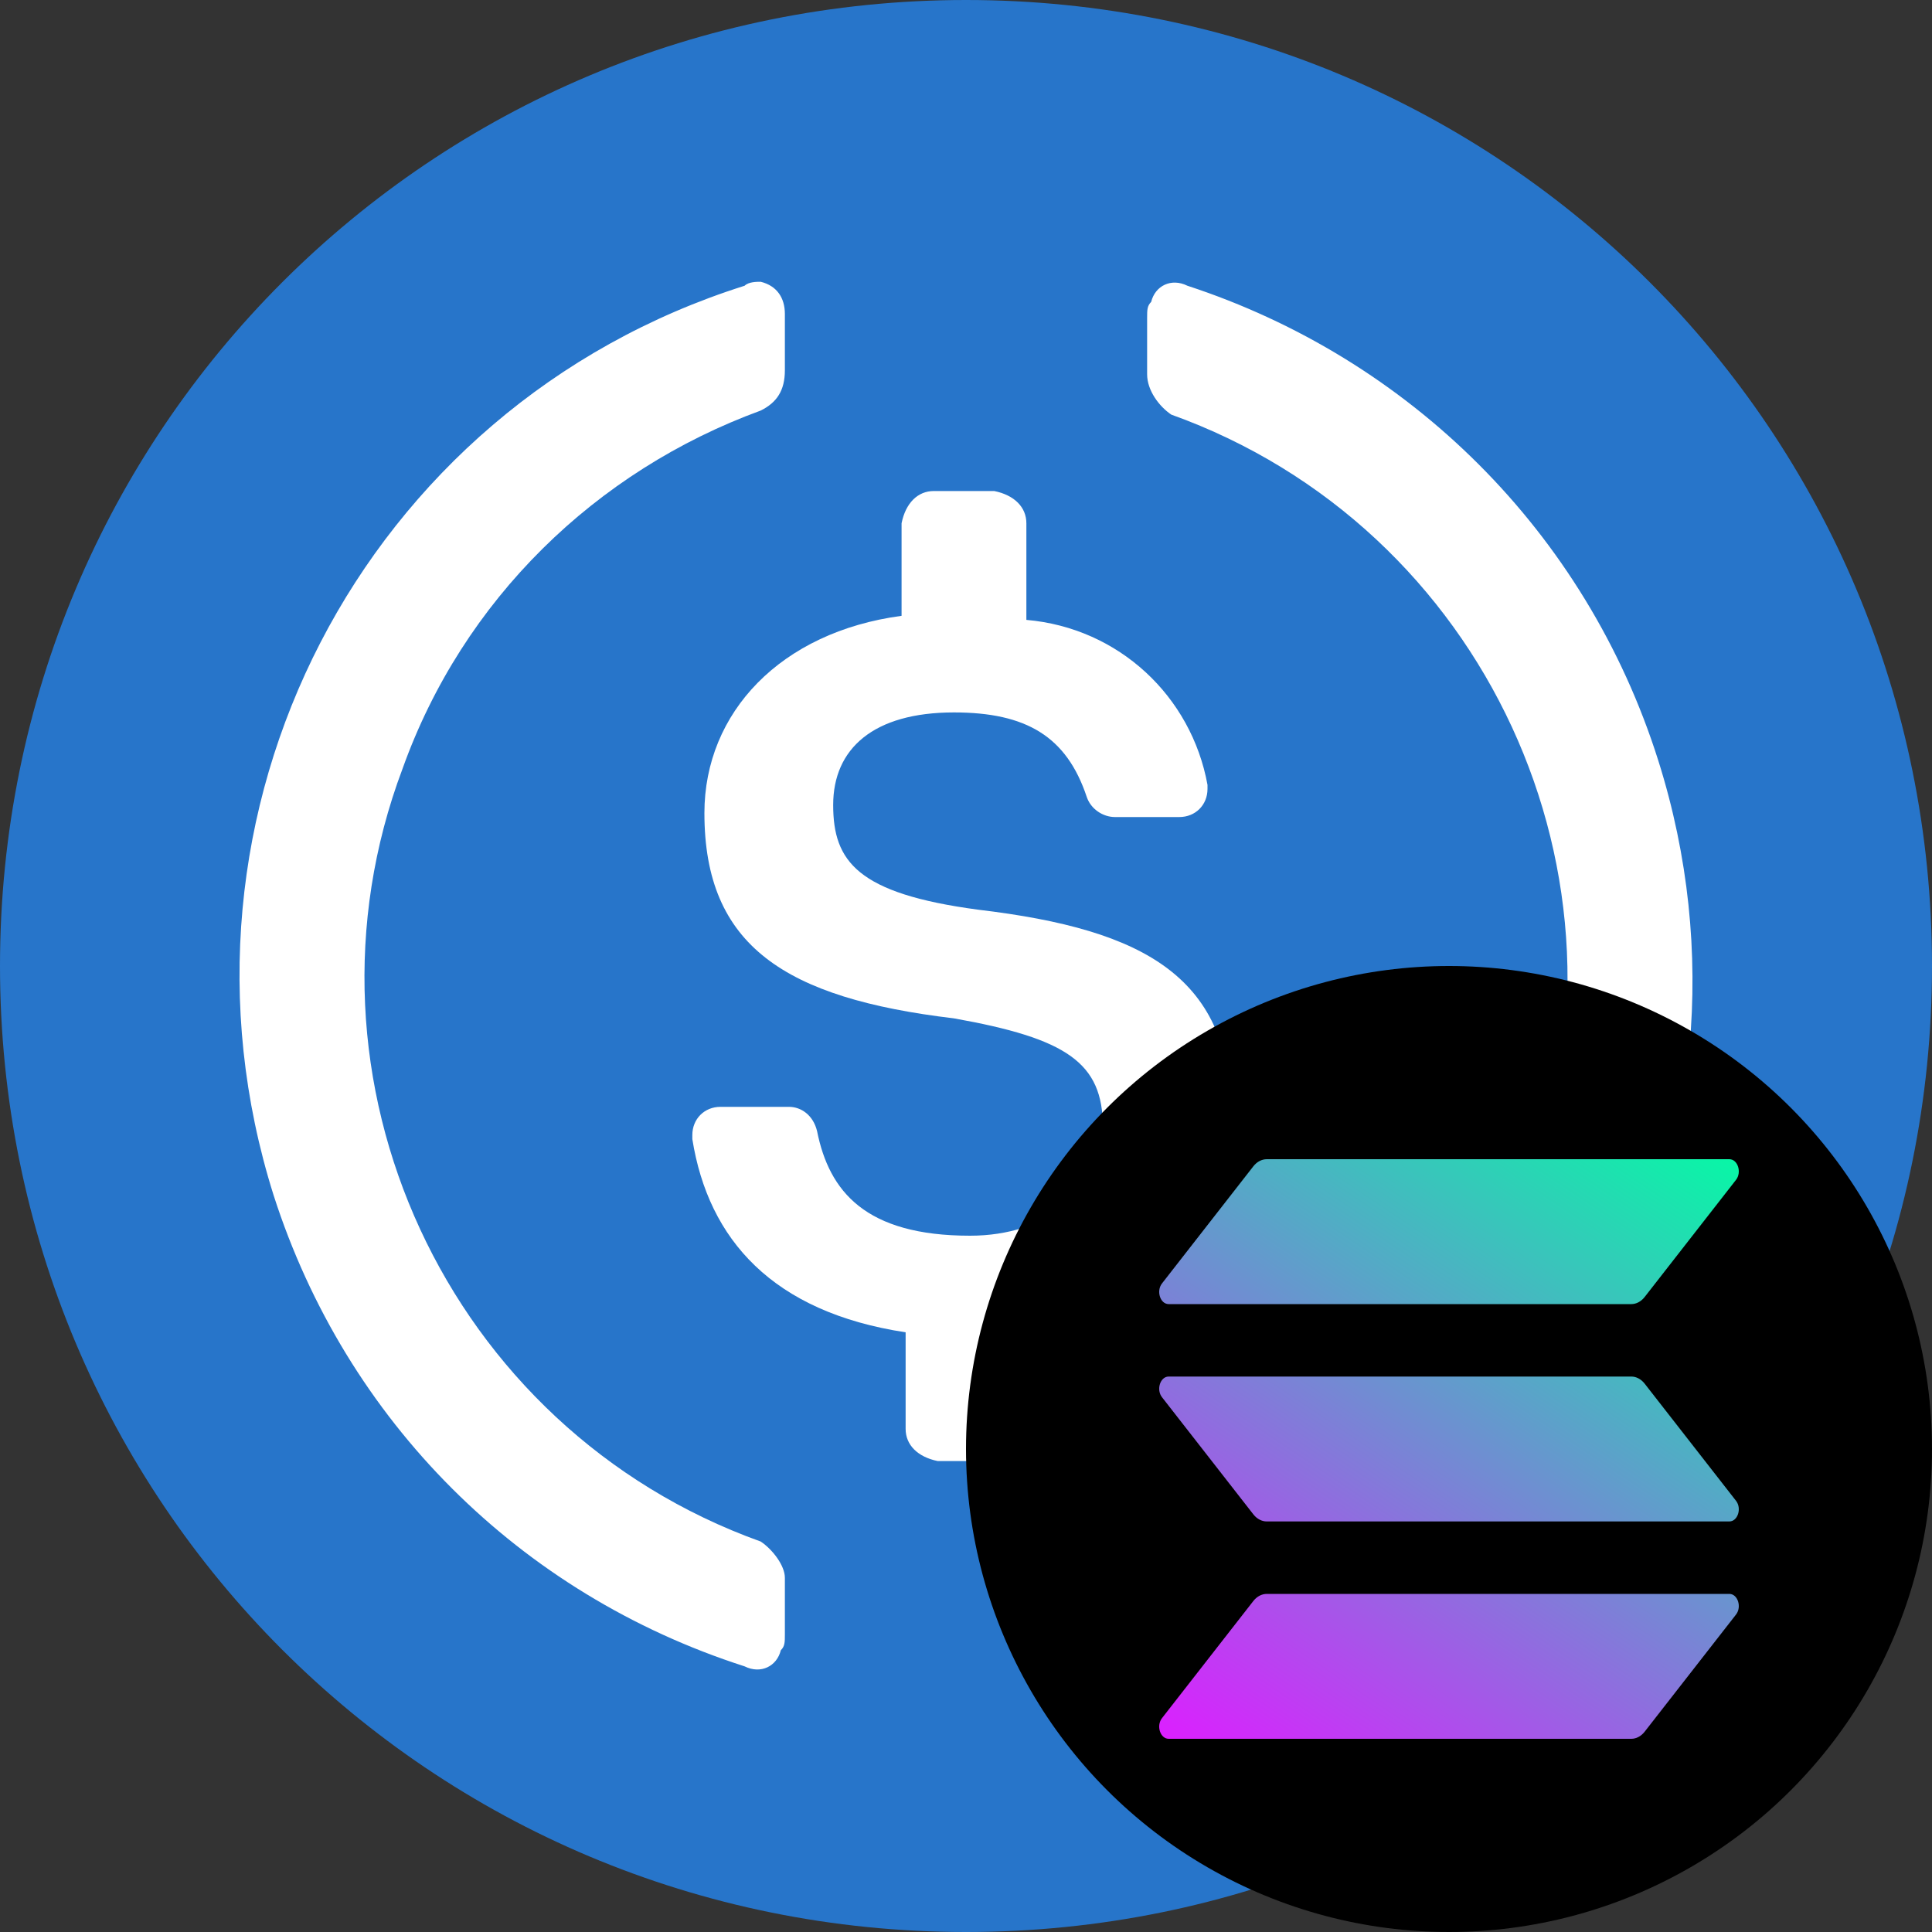
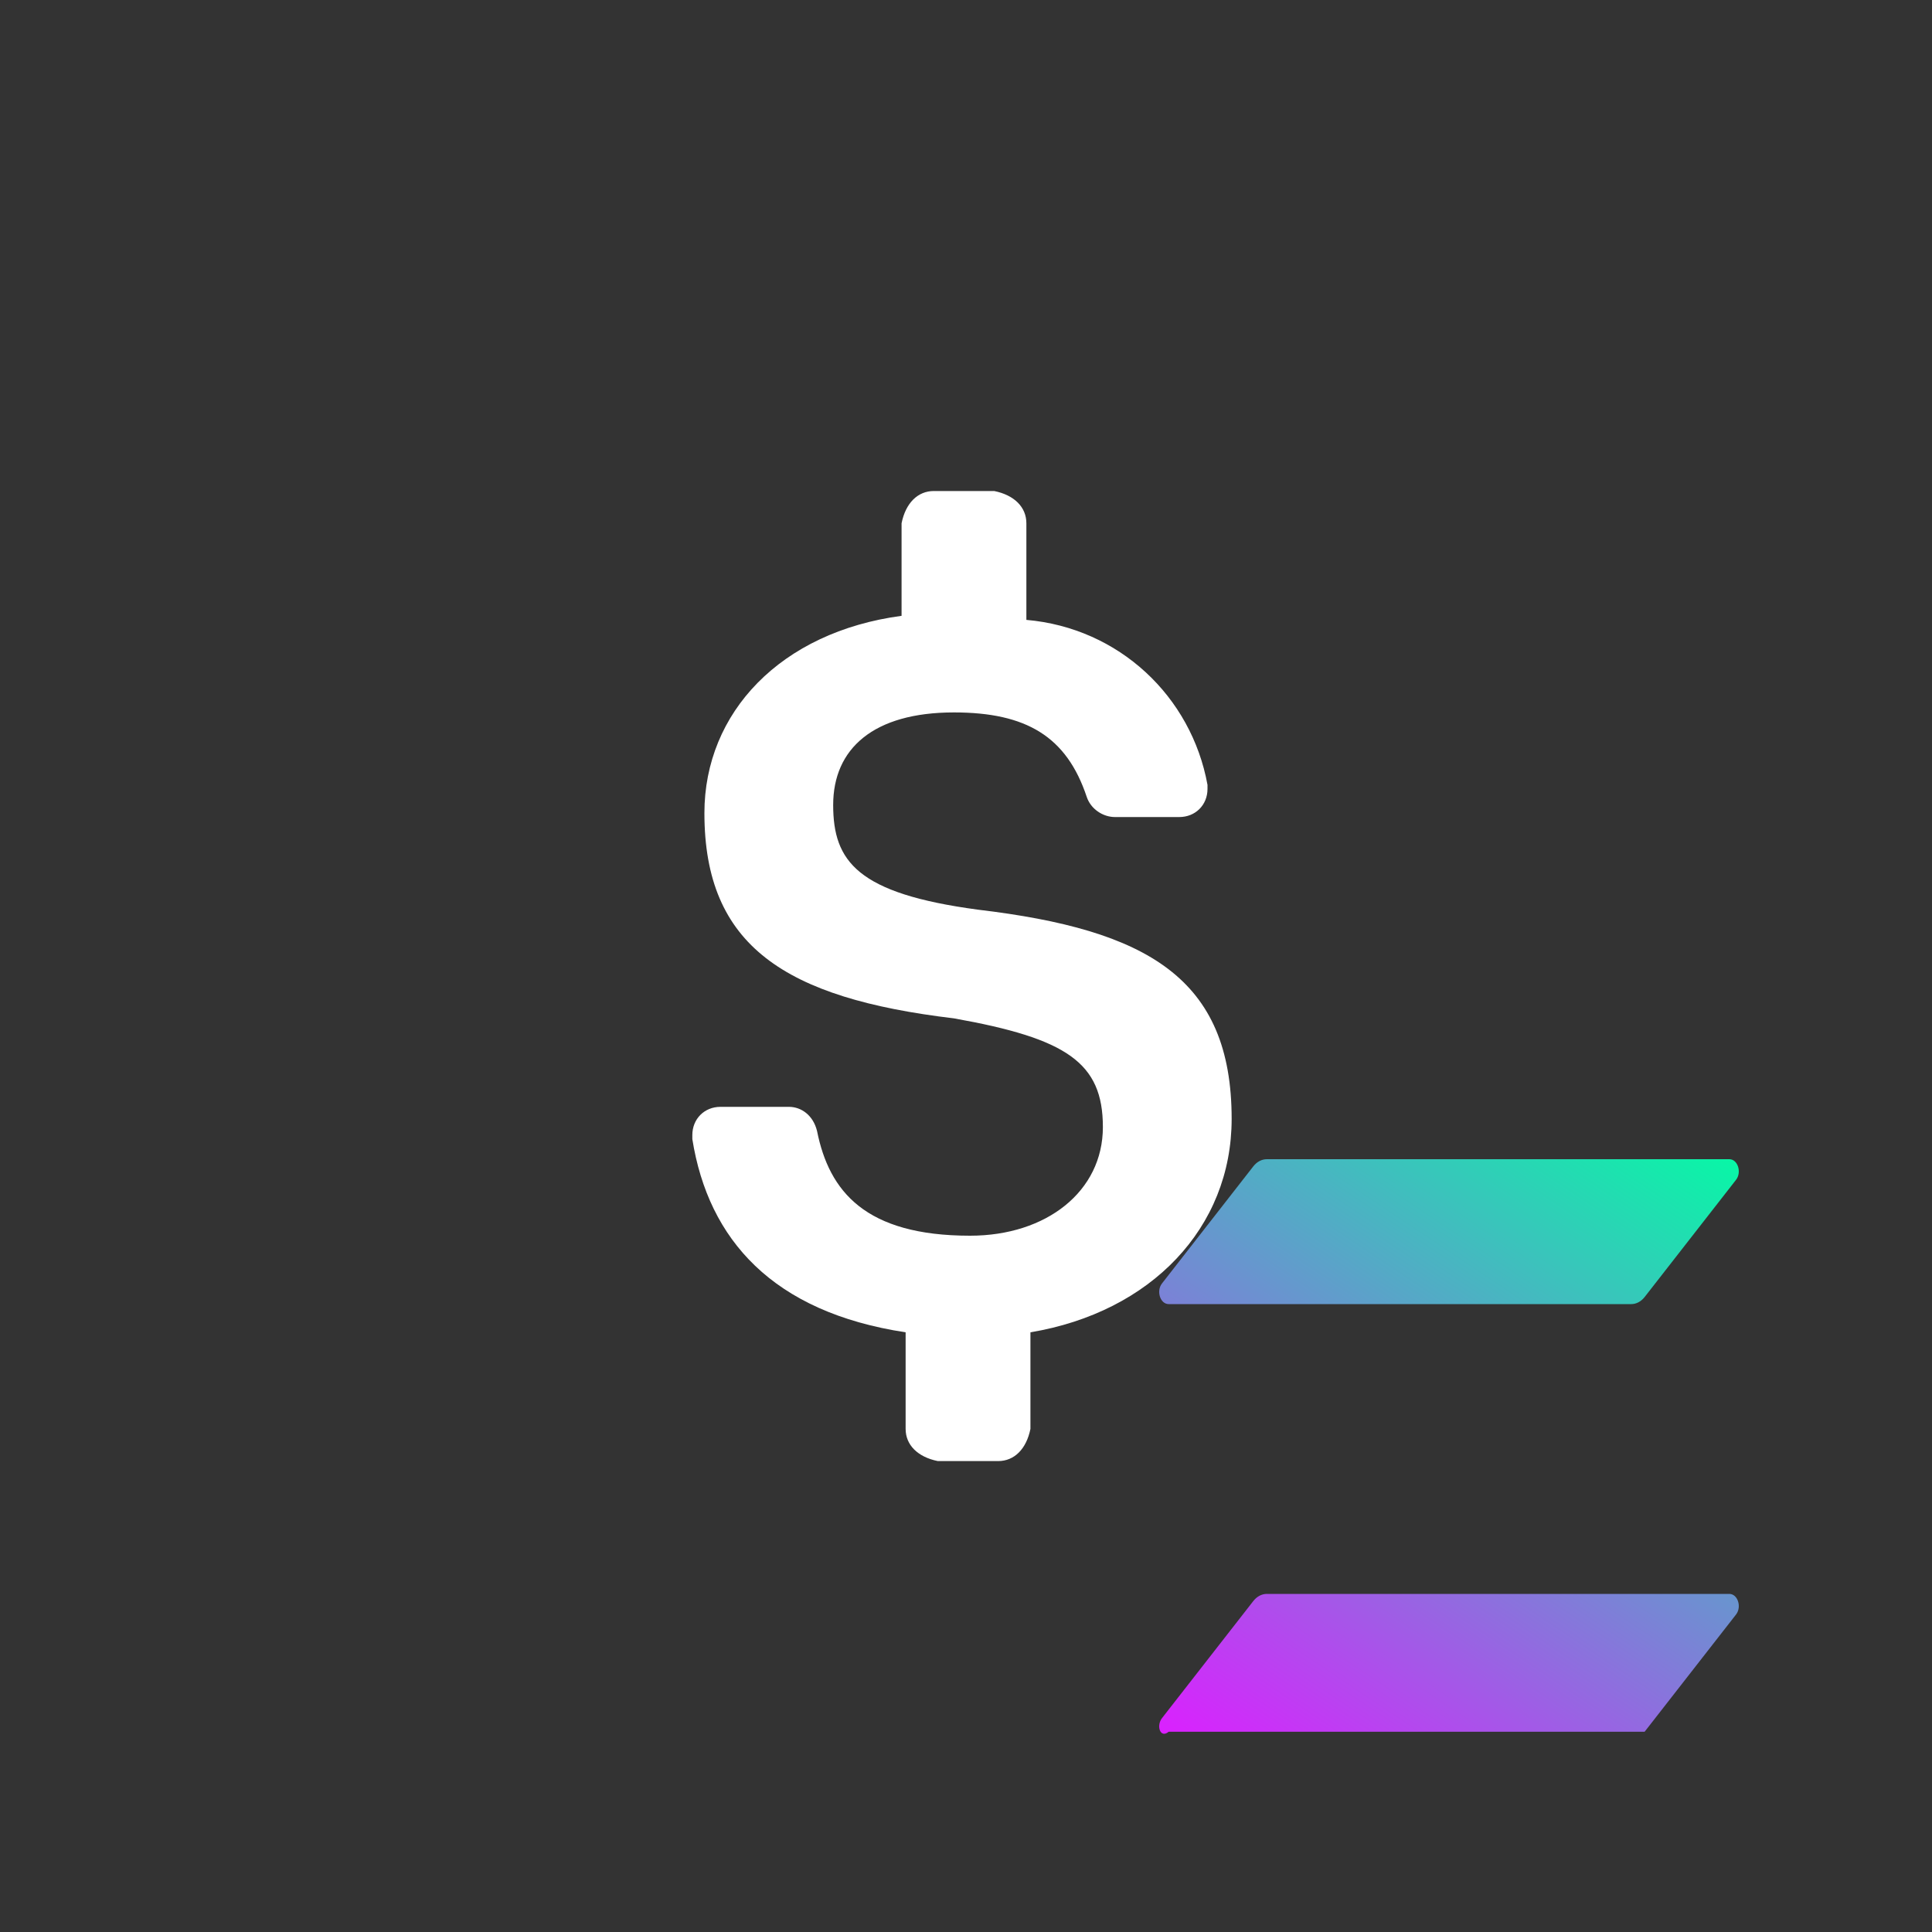
<svg xmlns="http://www.w3.org/2000/svg" width="20" height="20" viewBox="0 0 20 20" fill="none">
  <rect x="0" y="0" width="20" height="20" fill="#333333" stroke="none" />
-   <path d="M10 20C15.542 20 20 15.542 20 10C20 4.458 15.542 0 10 0C4.458 0 0 4.458 0 10C0 15.542 4.458 20 10 20Z" fill="#2775CA" />
  <path d="M12.75 11.583C12.75 10.125 11.875 9.625 10.125 9.417C8.875 9.25 8.625 8.917 8.625 8.333C8.625 7.75 9.042 7.375 9.875 7.375C10.625 7.375 11.042 7.625 11.25 8.25C11.292 8.375 11.417 8.458 11.542 8.458H12.208C12.375 8.458 12.5 8.333 12.5 8.167V8.125C12.333 7.208 11.583 6.5 10.625 6.417V5.417C10.625 5.25 10.5 5.125 10.292 5.083H9.667C9.5 5.083 9.375 5.208 9.333 5.417V6.375C8.083 6.542 7.292 7.375 7.292 8.417C7.292 9.792 8.125 10.333 9.875 10.542C11.042 10.75 11.417 11 11.417 11.667C11.417 12.333 10.833 12.792 10.042 12.792C8.958 12.792 8.583 12.333 8.458 11.708C8.417 11.542 8.292 11.458 8.167 11.458H7.458C7.292 11.458 7.167 11.583 7.167 11.75V11.792C7.333 12.833 8 13.583 9.375 13.792V14.792C9.375 14.958 9.5 15.083 9.708 15.125H10.333C10.5 15.125 10.625 15 10.667 14.792V13.792C11.917 13.583 12.75 12.708 12.75 11.583V11.583Z" fill="white" />
-   <path d="M7.875 15.958C4.625 14.792 2.958 11.167 4.167 7.958C4.792 6.208 6.167 4.875 7.875 4.25C8.042 4.167 8.125 4.042 8.125 3.833V3.25C8.125 3.083 8.042 2.958 7.875 2.917C7.833 2.917 7.75 2.917 7.708 2.958C3.75 4.208 1.583 8.417 2.833 12.375C3.583 14.708 5.375 16.5 7.708 17.25C7.875 17.333 8.042 17.25 8.083 17.083C8.125 17.042 8.125 17 8.125 16.917V16.333C8.125 16.208 8 16.042 7.875 15.958ZM12.292 2.958C12.125 2.875 11.958 2.958 11.917 3.125C11.875 3.167 11.875 3.208 11.875 3.292V3.875C11.875 4.042 12 4.208 12.125 4.292C15.375 5.458 17.042 9.083 15.833 12.292C15.208 14.042 13.833 15.375 12.125 16C11.958 16.083 11.875 16.208 11.875 16.417V17C11.875 17.167 11.958 17.292 12.125 17.333C12.167 17.333 12.25 17.333 12.292 17.292C16.25 16.042 18.417 11.833 17.167 7.875C16.417 5.5 14.583 3.708 12.292 2.958V2.958Z" fill="white" />
-   <circle cx="15" cy="15" r="5" fill="black" />
  <path d="M12.975 12.073C13.012 12.026 13.062 12 13.114 12H17.902C17.989 12 18.033 12.135 17.971 12.214L17.025 13.427C16.988 13.474 16.938 13.5 16.887 13.5H12.098C12.011 13.5 11.967 13.365 12.029 13.286L12.975 12.073Z" fill="url(#paint0_linear_4774_59365)" />
-   <path d="M12.975 16.573C13.012 16.526 13.062 16.5 13.114 16.5H17.902C17.989 16.5 18.033 16.635 17.971 16.714L17.025 17.927C16.988 17.974 16.938 18 16.887 18H12.098C12.011 18 11.967 17.865 12.029 17.786L12.975 16.573Z" fill="url(#paint1_linear_4774_59365)" />
-   <path d="M16.887 14.25C16.938 14.25 16.988 14.276 17.025 14.323L17.971 15.536C18.033 15.615 17.989 15.75 17.902 15.75H13.114C13.062 15.75 13.012 15.724 12.975 15.677L12.029 14.464C11.967 14.385 12.011 14.25 12.098 14.25H16.887Z" fill="url(#paint2_linear_4774_59365)" />
+   <path d="M12.975 16.573C13.012 16.526 13.062 16.5 13.114 16.5H17.902C17.989 16.5 18.033 16.635 17.971 16.714L17.025 17.927H12.098C12.011 18 11.967 17.865 12.029 17.786L12.975 16.573Z" fill="url(#paint1_linear_4774_59365)" />
  <defs>
    <linearGradient id="paint0_linear_4774_59365" x1="16.056" y1="10.346" x2="11.268" y2="17.499" gradientUnits="userSpaceOnUse">
      <stop stop-color="#00FFA3" />
      <stop offset="1" stop-color="#DC1FFF" />
    </linearGradient>
    <linearGradient id="paint1_linear_4774_59365" x1="16.056" y1="10.346" x2="11.268" y2="17.499" gradientUnits="userSpaceOnUse">
      <stop stop-color="#00FFA3" />
      <stop offset="1" stop-color="#DC1FFF" />
    </linearGradient>
    <linearGradient id="paint2_linear_4774_59365" x1="16.056" y1="10.346" x2="11.268" y2="17.499" gradientUnits="userSpaceOnUse">
      <stop stop-color="#00FFA3" />
      <stop offset="1" stop-color="#DC1FFF" />
    </linearGradient>
  </defs>
</svg>